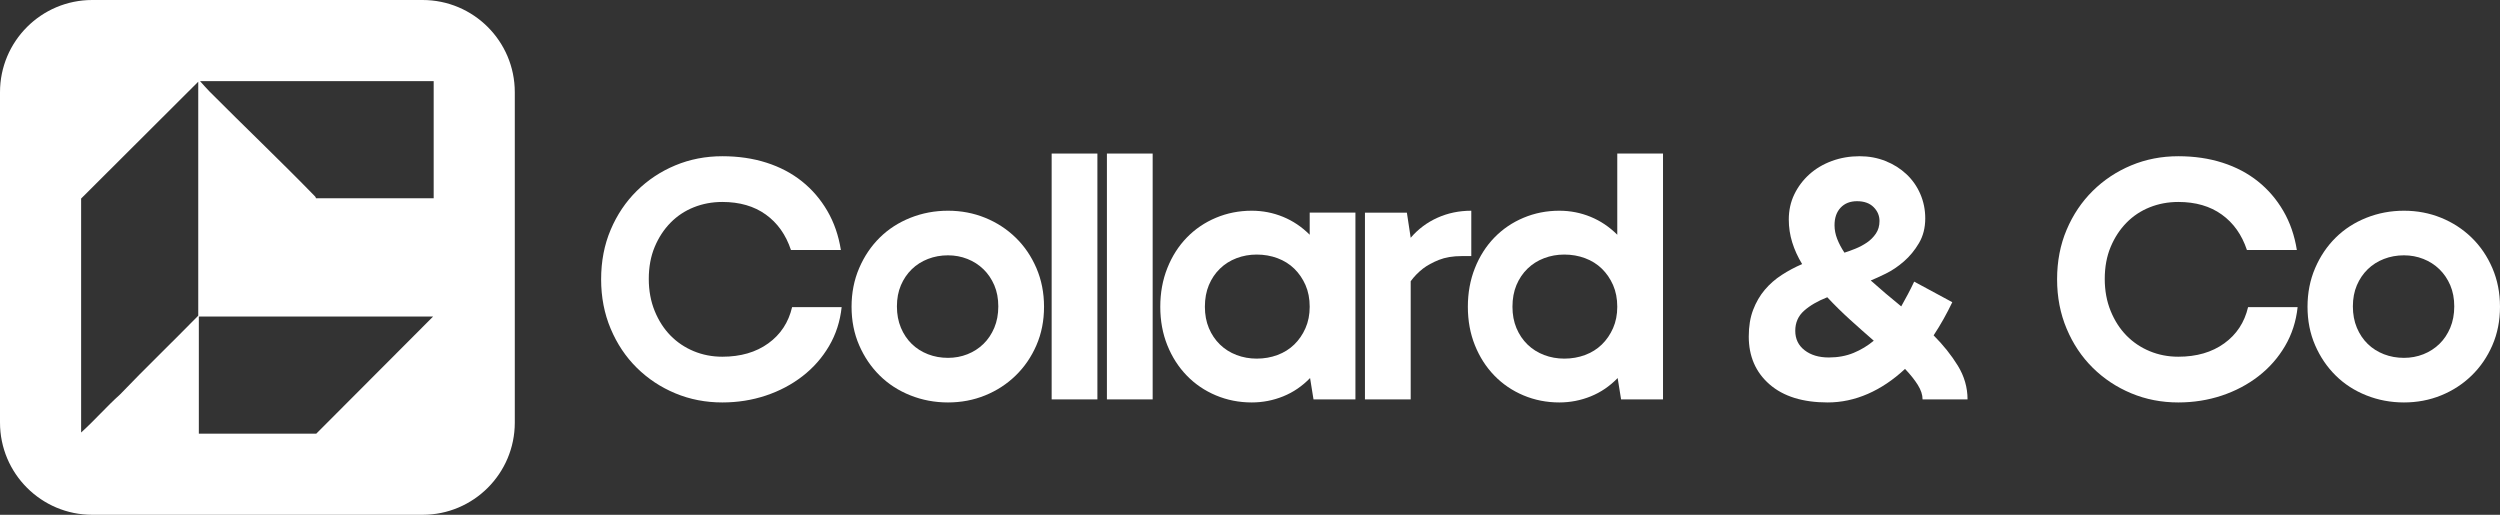
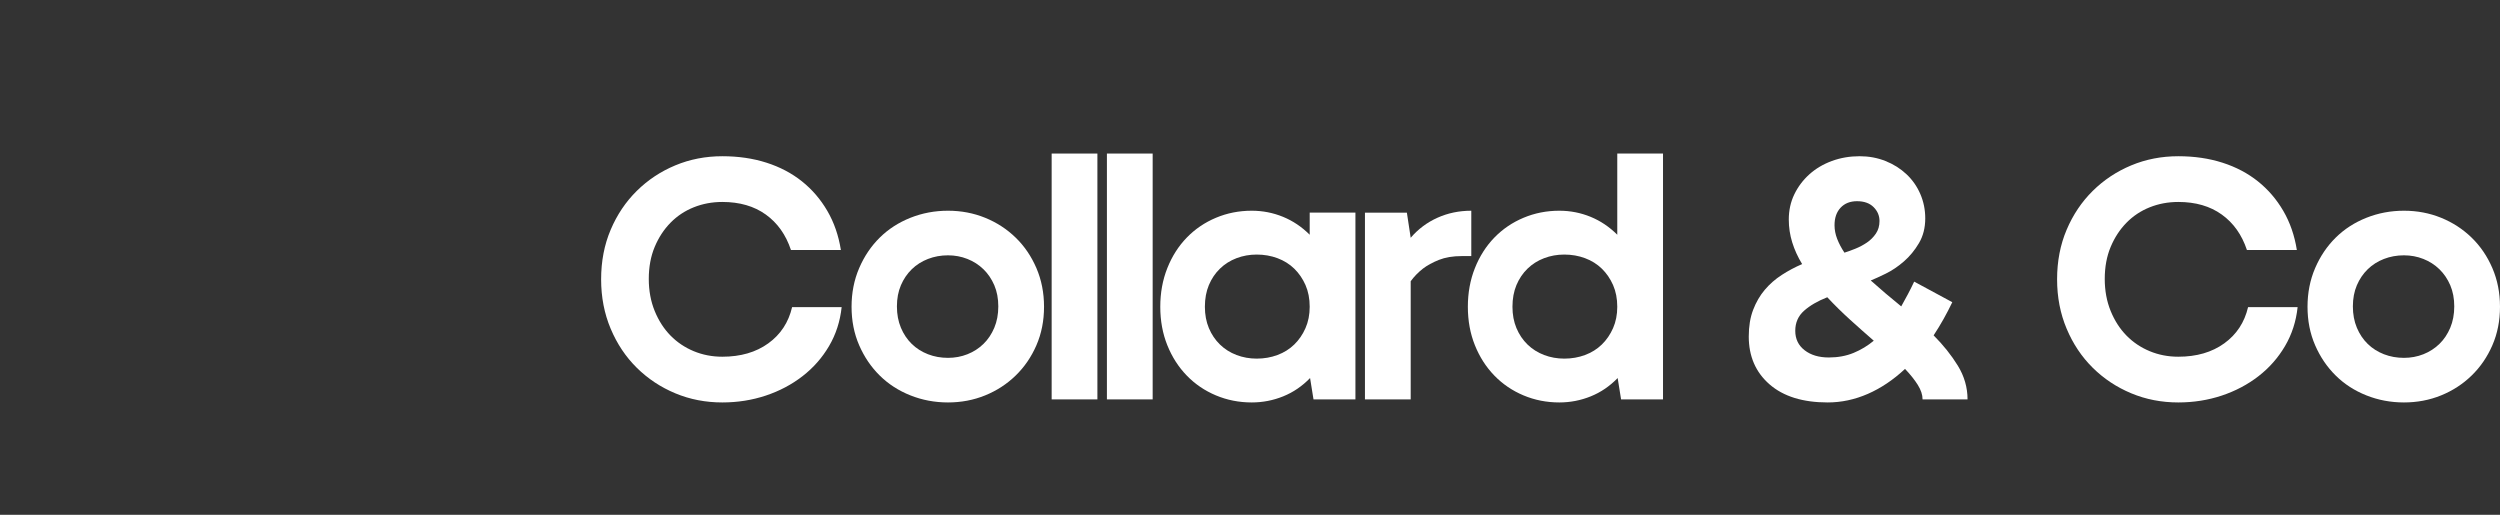
<svg xmlns="http://www.w3.org/2000/svg" id="Layer_2" data-name="Layer 2" viewBox="0 0 463.556 95.455">
  <rect x="0" y="0" width="463.556" height="95.455" fill="#333333" stroke="none" />
  <defs>
    <style>      .cls-1 {        fill: #fff;      }    </style>
  </defs>
  <g id="COVER">
    <g>
      <g id="LOGO">
        <g>
-           <path class="cls-1" d="M146.66,46.353c-.943-2.827-2.499-5.018-4.665-6.572-2.167-1.555-4.854-2.333-8.057-2.333-1.884,0-3.651.33-5.3.99-1.65.66-3.086,1.614-4.311,2.862-1.225,1.249-2.202,2.744-2.933,4.487-.73,1.744-1.095,3.723-1.095,5.937,0,2.169.365,4.147,1.095,5.937.731,1.792,1.708,3.311,2.933,4.559,1.225,1.249,2.662,2.215,4.311,2.899,1.648.683,3.416,1.025,5.3,1.025,3.393,0,6.23-.824,8.517-2.474,2.285-1.648,3.756-3.887,4.418-6.714h9.187c-.282,2.64-1.06,5.043-2.332,7.208-1.272,2.169-2.91,4.029-4.912,5.583-2.003,1.555-4.277,2.756-6.82,3.605-2.544.847-5.23,1.272-8.057,1.272-3.109,0-6.019-.565-8.728-1.696-2.71-1.131-5.089-2.708-7.139-4.734s-3.663-4.441-4.841-7.245c-1.179-2.803-1.768-5.854-1.768-9.152,0-3.345.589-6.408,1.768-9.188,1.177-2.779,2.791-5.182,4.841-7.208,2.05-2.025,4.429-3.604,7.139-4.734,2.708-1.131,5.618-1.696,8.728-1.696,2.968,0,5.701.401,8.198,1.201,2.497.802,4.688,1.957,6.573,3.464,1.884,1.507,3.451,3.333,4.7,5.477,1.247,2.144,2.084,4.559,2.509,7.243h-9.258Z" />
+           <path class="cls-1" d="M146.66,46.353c-.943-2.827-2.499-5.018-4.665-6.572-2.167-1.555-4.854-2.333-8.057-2.333-1.884,0-3.651.33-5.3.99-1.65.66-3.086,1.614-4.311,2.862-1.225,1.249-2.202,2.744-2.933,4.487-.73,1.744-1.095,3.723-1.095,5.937,0,2.169.365,4.147,1.095,5.937.731,1.792,1.708,3.311,2.933,4.559,1.225,1.249,2.662,2.215,4.311,2.899,1.648.683,3.416,1.025,5.3,1.025,3.393,0,6.23-.824,8.517-2.474,2.285-1.648,3.756-3.887,4.418-6.714h9.187c-.282,2.64-1.06,5.043-2.332,7.208-1.272,2.169-2.91,4.029-4.912,5.583-2.003,1.555-4.277,2.756-6.82,3.605-2.544.847-5.23,1.272-8.057,1.272-3.109,0-6.019-.565-8.728-1.696-2.71-1.131-5.089-2.708-7.139-4.734s-3.663-4.441-4.841-7.245c-1.179-2.803-1.768-5.854-1.768-9.152,0-3.345.589-6.408,1.768-9.188,1.177-2.779,2.791-5.182,4.841-7.208,2.05-2.025,4.429-3.604,7.139-4.734,2.708-1.131,5.618-1.696,8.728-1.696,2.968,0,5.701.401,8.198,1.201,2.497.802,4.688,1.957,6.573,3.464,1.884,1.507,3.451,3.333,4.7,5.477,1.247,2.144,2.084,4.559,2.509,7.243h-9.258" />
          <path class="cls-1" d="M157.898,56.883c0-2.59.47-4.982,1.413-7.172.942-2.192,2.214-4.076,3.817-5.655,1.6-1.579,3.497-2.803,5.689-3.675,2.191-.872,4.511-1.308,6.961-1.308,2.448,0,4.746.436,6.89,1.308,2.143.872,4.028,2.096,5.653,3.675,1.627,1.579,2.909,3.463,3.852,5.655.942,2.191,1.414,4.582,1.414,7.172,0,2.592-.472,4.973-1.414,7.139-.943,2.167-2.225,4.041-3.852,5.618-1.625,1.58-3.51,2.804-5.653,3.675-2.144.872-4.442,1.308-6.89,1.308-2.451,0-4.771-.436-6.961-1.308-2.192-.871-4.089-2.095-5.689-3.675-1.603-1.577-2.875-3.451-3.817-5.618-.943-2.166-1.413-4.547-1.413-7.139ZM166.309,56.813c0,1.461.247,2.781.741,3.958s1.166,2.179,2.015,3.003c.847.824,1.848,1.461,3.003,1.909,1.154.448,2.391.67,3.711.67,1.272,0,2.473-.222,3.604-.67s2.121-1.084,2.968-1.909c.849-.824,1.519-1.826,2.015-3.003.494-1.177.741-2.497.741-3.958,0-1.459-.247-2.768-.741-3.923-.496-1.153-1.166-2.143-2.015-2.968-.847-.823-1.837-1.459-2.968-1.907-1.131-.448-2.332-.672-3.604-.672-1.32,0-2.557.224-3.711.672-1.156.448-2.156,1.084-3.003,1.907-.849.826-1.52,1.816-2.015,2.968-.494,1.156-.741,2.464-.741,3.923Z" />
          <path class="cls-1" d="M195,28.472h8.482v45.585h-8.482V28.472Z" />
          <path class="cls-1" d="M205.247,28.472h8.482v45.585h-8.482V28.472Z" />
          <path class="cls-1" d="M242.917,70.099c-1.461,1.509-3.122,2.64-4.983,3.393-1.862.753-3.806,1.131-5.83,1.131-2.356,0-4.57-.436-6.643-1.308-2.074-.871-3.877-2.095-5.407-3.675-1.531-1.577-2.733-3.451-3.604-5.618-.872-2.166-1.308-4.547-1.308-7.139,0-2.59.436-4.982,1.308-7.172.871-2.192,2.073-4.076,3.604-5.655s3.333-2.803,5.407-3.675c2.073-.872,4.287-1.308,6.643-1.308,2.025,0,3.958.378,5.796,1.131,1.837.754,3.486,1.862,4.947,3.322v-4.098h8.48v34.63h-7.774l-.635-3.958ZM242.846,56.883c0-1.506-.26-2.849-.778-4.028-.519-1.177-1.214-2.191-2.084-3.038-.872-.849-1.909-1.496-3.109-1.943-1.202-.448-2.486-.672-3.852-.672-1.32,0-2.569.224-3.746.672-1.179.448-2.202,1.095-3.074,1.943-.872.847-1.554,1.861-2.05,3.038-.494,1.179-.741,2.522-.741,4.028,0,1.462.247,2.781.741,3.958.496,1.179,1.177,2.191,2.05,3.04.872.847,1.896,1.496,3.074,1.943,1.177.448,2.426.672,3.746.672,1.366,0,2.65-.224,3.852-.672,1.201-.448,2.237-1.096,3.109-1.943.871-.849,1.566-1.861,2.084-3.04.517-1.177.778-2.496.778-3.958Z" />
          <path class="cls-1" d="M272.811,47.484h-1.766c-1.65,0-3.064.237-4.242.706-1.177.472-2.167,1.015-2.968,1.627-.895.706-1.65,1.484-2.26,2.332v21.909h-8.482v-34.63h7.774l.708,4.663c1.365-1.6,3.013-2.837,4.947-3.71,1.932-.872,4.028-1.308,6.29-1.308v8.411Z" />
          <path class="cls-1" d="M299.949,70.099c-1.461,1.509-3.122,2.64-4.983,3.393-1.862.753-3.806,1.131-5.83,1.131-2.356,0-4.57-.436-6.643-1.308-2.074-.871-3.877-2.095-5.407-3.675-1.531-1.577-2.733-3.451-3.604-5.618-.872-2.166-1.308-4.547-1.308-7.139,0-2.59.436-4.982,1.308-7.172.871-2.192,2.073-4.076,3.604-5.655s3.333-2.803,5.407-3.675c2.073-.872,4.287-1.308,6.643-1.308,2.025,0,3.958.378,5.796,1.131,1.837.754,3.486,1.862,4.947,3.322v-15.054h8.48v45.585h-7.774l-.635-3.958ZM299.877,56.883c0-1.506-.26-2.849-.778-4.028-.519-1.177-1.214-2.191-2.084-3.038-.872-.849-1.909-1.496-3.109-1.943-1.202-.448-2.486-.672-3.852-.672-1.32,0-2.569.224-3.746.672-1.179.448-2.202,1.095-3.074,1.943-.872.847-1.554,1.861-2.05,3.038-.494,1.179-.741,2.522-.741,4.028,0,1.462.247,2.781.741,3.958.496,1.179,1.177,2.191,2.05,3.04.872.847,1.896,1.496,3.074,1.943,1.177.448,2.426.672,3.746.672,1.366,0,2.65-.224,3.852-.672,1.201-.448,2.237-1.096,3.109-1.943.871-.849,1.566-1.861,2.084-3.04.517-1.177.778-2.496.778-3.958Z" />
          <path class="cls-1" d="M352.529,56.813c.424-.753.836-1.507,1.237-2.262.4-.753.788-1.531,1.166-2.332l7.067,3.816c-1.036,2.167-2.191,4.217-3.463,6.149,1.789,1.791,3.285,3.665,4.487,5.618,1.201,1.957,1.802,4.041,1.802,6.255h-8.339c0-.847-.295-1.743-.884-2.686-.59-.942-1.378-1.93-2.368-2.968-2.167,2.026-4.464,3.57-6.89,4.63-2.428,1.06-4.912,1.59-7.457,1.59-4.618,0-8.21-1.119-10.777-3.356-2.569-2.239-3.852-5.195-3.852-8.87,0-1.884.27-3.534.813-4.948.542-1.413,1.26-2.65,2.156-3.71s1.943-1.978,3.146-2.756c1.201-.778,2.461-1.449,3.781-2.015-.802-1.318-1.413-2.662-1.837-4.028s-.637-2.779-.637-4.24c0-1.696.342-3.252,1.025-4.665.683-1.414,1.614-2.65,2.792-3.711,1.176-1.06,2.567-1.884,4.169-2.473,1.602-.589,3.322-.884,5.159-.884,1.696,0,3.287.295,4.771.884,1.484.589,2.779,1.401,3.887,2.438,1.108,1.036,1.967,2.262,2.58,3.675.612,1.414.919,2.922.919,4.524,0,1.743-.388,3.275-1.166,4.593-.778,1.32-1.708,2.451-2.792,3.393-1.084.943-2.202,1.696-3.356,2.262-1.156.565-2.084.988-2.792,1.272.895.801,1.814,1.602,2.758,2.403.942.801,1.907,1.602,2.897,2.403ZM338.818,55.117c-1.791.706-3.228,1.544-4.311,2.509-1.084.967-1.625,2.204-1.625,3.711s.576,2.71,1.731,3.604c1.154.895,2.65,1.343,4.487,1.343,1.696,0,3.227-.283,4.595-.849,1.365-.565,2.614-1.318,3.745-2.26-1.413-1.225-2.862-2.509-4.346-3.852s-2.909-2.744-4.275-4.205ZM341.999,46.849c.612-.189,1.295-.436,2.05-.743.753-.305,1.459-.682,2.119-1.131.66-.448,1.212-1,1.661-1.66.446-.66.672-1.438.672-2.333,0-.99-.366-1.849-1.096-2.579-.731-.731-1.756-1.096-3.074-1.096-1.272,0-2.285.401-3.04,1.201-.753.802-1.129,1.885-1.129,3.252,0,.847.164,1.696.494,2.544.329.849.778,1.696,1.343,2.545Z" />
          <path class="cls-1" d="M416.629,46.353c-.943-2.827-2.499-5.018-4.665-6.572-2.167-1.555-4.854-2.333-8.057-2.333-1.884,0-3.651.33-5.3.99-1.65.66-3.086,1.614-4.311,2.862-1.225,1.249-2.202,2.744-2.933,4.487-.73,1.744-1.095,3.723-1.095,5.937,0,2.169.365,4.147,1.095,5.937.731,1.792,1.708,3.311,2.933,4.559,1.225,1.249,2.662,2.215,4.311,2.899,1.648.683,3.416,1.025,5.3,1.025,3.393,0,6.23-.824,8.517-2.474,2.285-1.648,3.756-3.887,4.418-6.714h9.187c-.282,2.64-1.06,5.043-2.332,7.208-1.272,2.169-2.91,4.029-4.912,5.583-2.003,1.555-4.277,2.756-6.82,3.605-2.544.847-5.23,1.272-8.057,1.272-3.109,0-6.019-.565-8.728-1.696-2.71-1.131-5.089-2.708-7.139-4.734s-3.663-4.441-4.841-7.245c-1.179-2.803-1.768-5.854-1.768-9.152,0-3.345.589-6.408,1.768-9.188,1.177-2.779,2.791-5.182,4.841-7.208,2.05-2.025,4.429-3.604,7.139-4.734,2.708-1.131,5.618-1.696,8.728-1.696,2.968,0,5.701.401,8.198,1.201,2.497.802,4.688,1.957,6.573,3.464,1.884,1.507,3.451,3.333,4.7,5.477,1.247,2.144,2.084,4.559,2.509,7.243h-9.258Z" />
          <path class="cls-1" d="M427.866,56.883c0-2.59.47-4.982,1.413-7.172.942-2.192,2.214-4.076,3.817-5.655,1.6-1.579,3.497-2.803,5.689-3.675,2.191-.872,4.511-1.308,6.961-1.308,2.448,0,4.746.436,6.89,1.308,2.143.872,4.028,2.096,5.653,3.675,1.627,1.579,2.909,3.463,3.852,5.655.942,2.191,1.414,4.582,1.414,7.172,0,2.592-.472,4.973-1.414,7.139-.943,2.167-2.225,4.041-3.852,5.618-1.625,1.58-3.51,2.804-5.653,3.675-2.144.872-4.442,1.308-6.89,1.308-2.451,0-4.771-.436-6.961-1.308-2.192-.871-4.089-2.095-5.689-3.675-1.603-1.577-2.875-3.451-3.817-5.618-.943-2.166-1.413-4.547-1.413-7.139ZM436.276,56.813c0,1.461.247,2.781.741,3.958s1.166,2.179,2.015,3.003c.847.824,1.848,1.461,3.003,1.909,1.154.448,2.391.67,3.711.67,1.272,0,2.473-.222,3.604-.67s2.121-1.084,2.968-1.909c.849-.824,1.519-1.826,2.015-3.003.494-1.177.741-2.497.741-3.958,0-1.459-.247-2.768-.741-3.923-.496-1.153-1.166-2.143-2.015-2.968-.847-.823-1.837-1.459-2.968-1.907-1.131-.448-2.332-.672-3.604-.672-1.32,0-2.557.224-3.711.672-1.156.448-2.156,1.084-3.003,1.907-.849.826-1.52,1.816-2.015,2.968-.494,1.156-.741,2.464-.741,3.923Z" />
        </g>
      </g>
-       <path class="cls-1" d="M78.352,0H17.103C7.657,0,0,7.657,0,17.103v61.249c0,9.446,7.657,17.103,17.103,17.103h61.249c9.446,0,17.103-7.657,17.103-17.103V17.103c0-9.446-7.657-17.103-17.103-17.103ZM36.76,58.532c-4.8,4.91-9.759,9.663-14.497,14.605-2.505,2.248-4.723,4.809-7.221,7.059v-43.381l21.718-21.664v43.381ZM58.641,80.413h-21.772v-21.718h43.436l-21.664,21.718ZM80.413,36.76h-21.826c-.018,0-.032-.201-.156-.328-6.427-6.601-13.104-12.954-19.607-19.49-.597-.6-1.161-1.279-1.738-1.9h43.327v21.718Z" />
    </g>
  </g>
</svg>